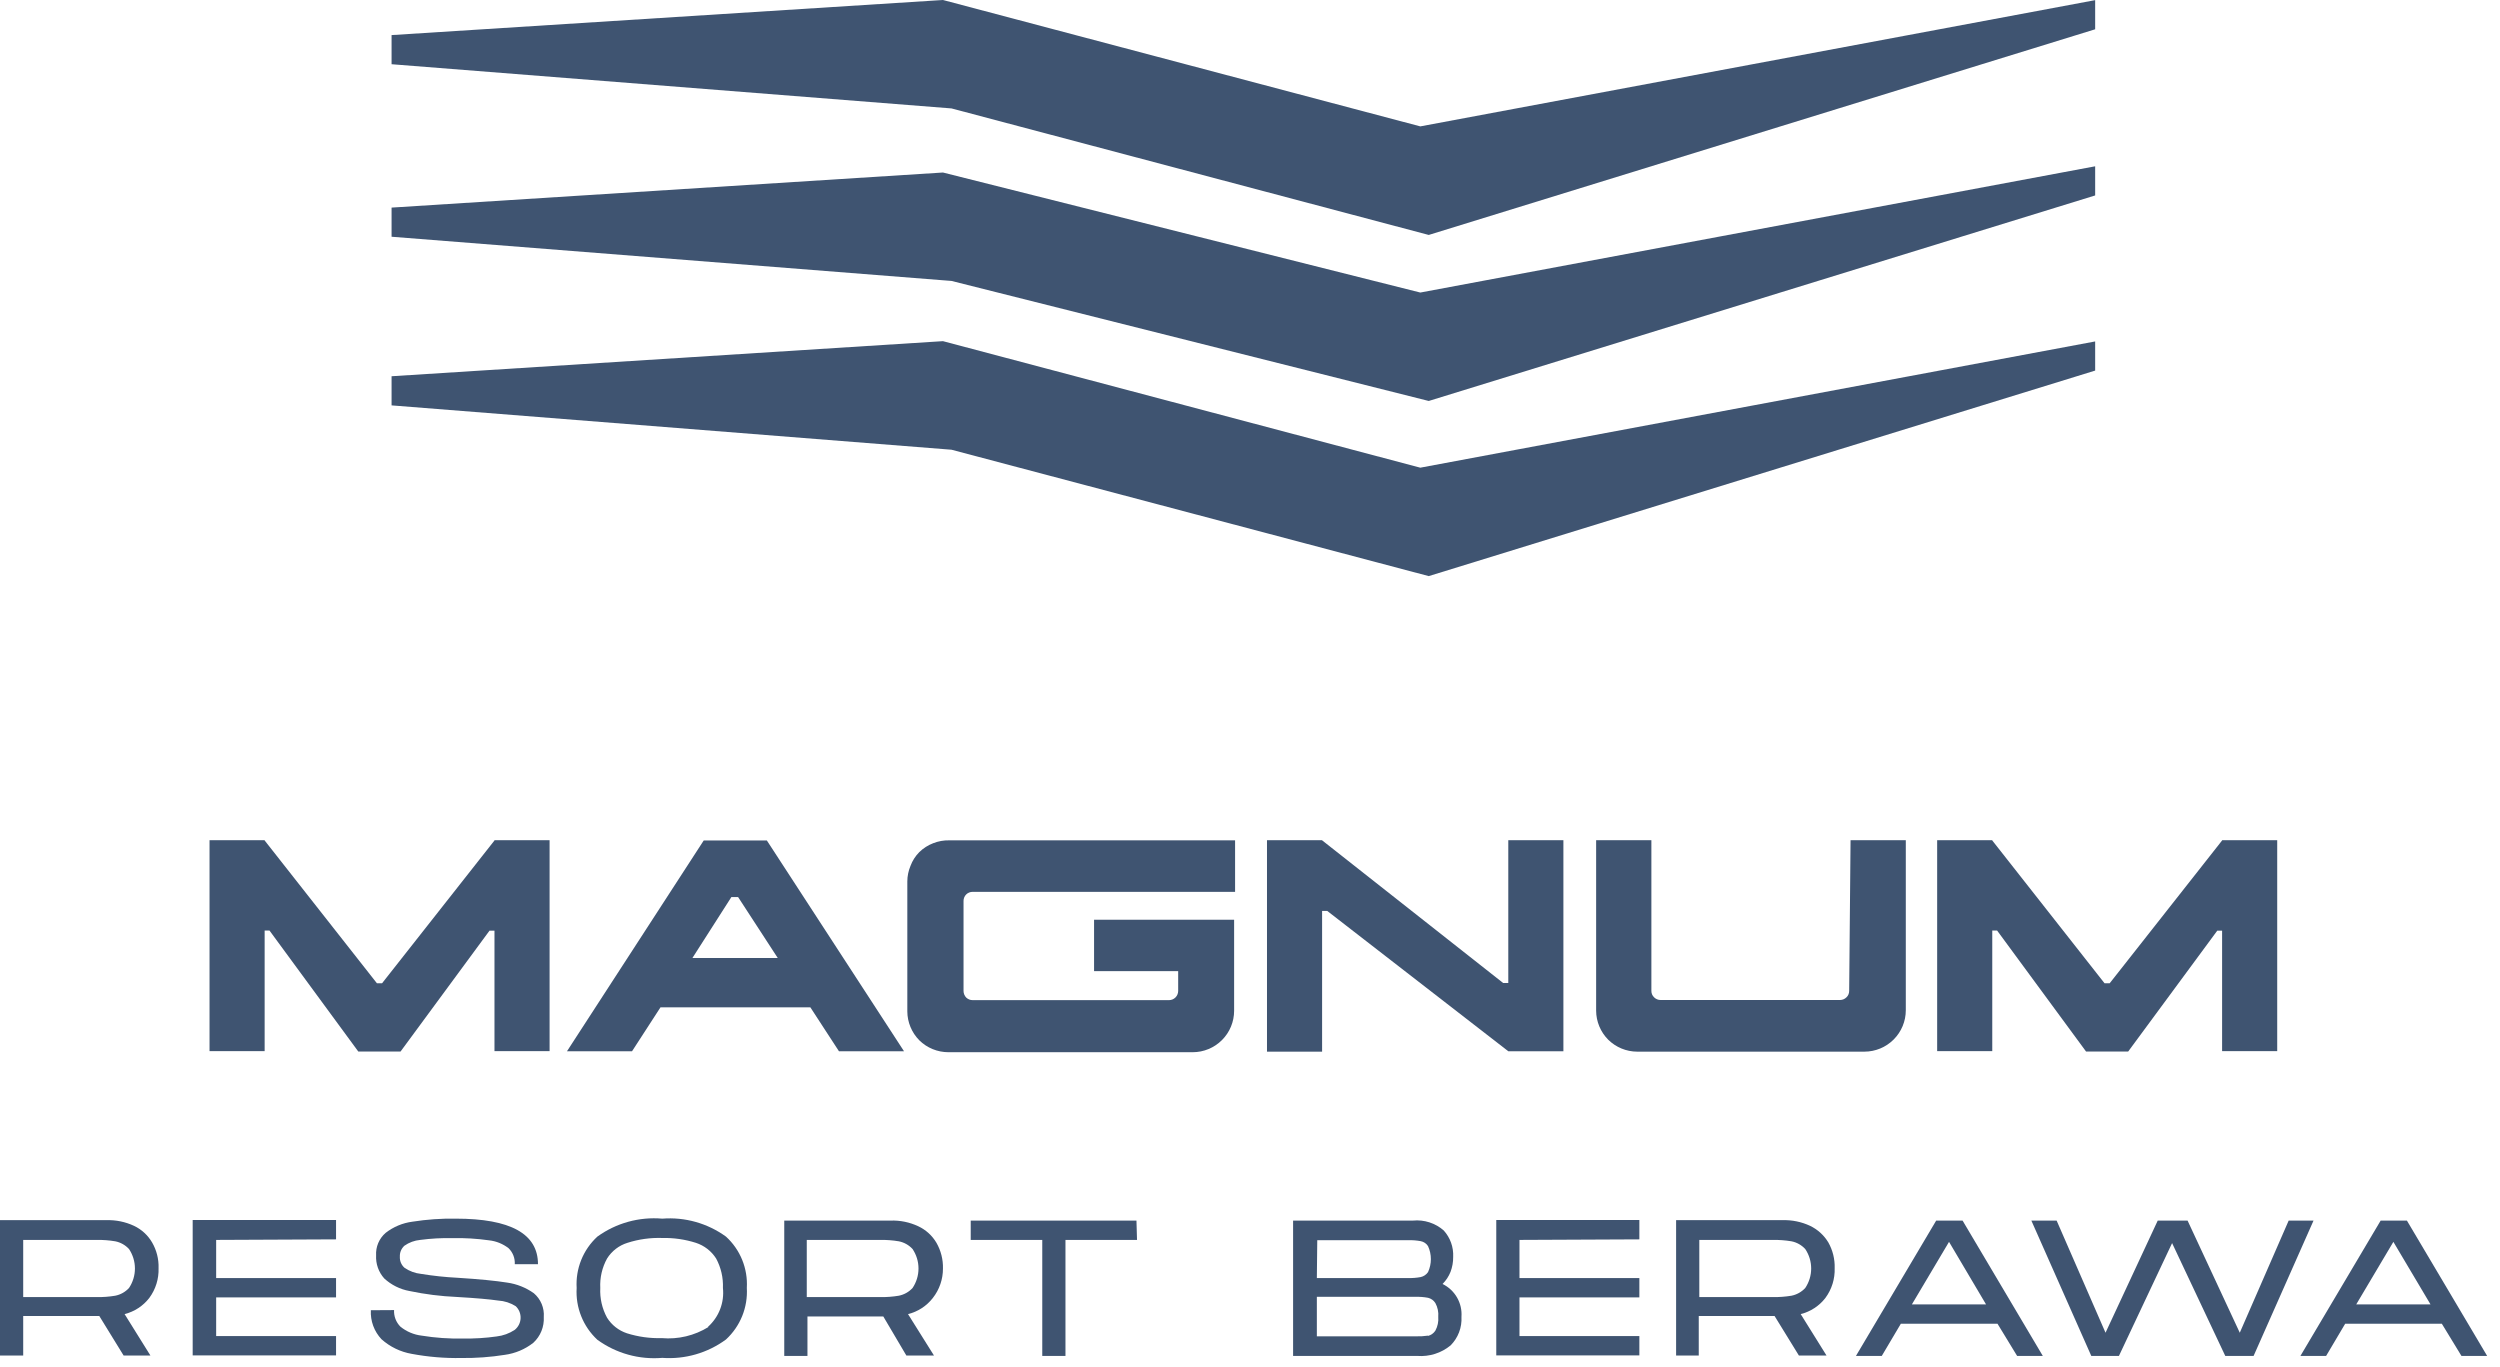
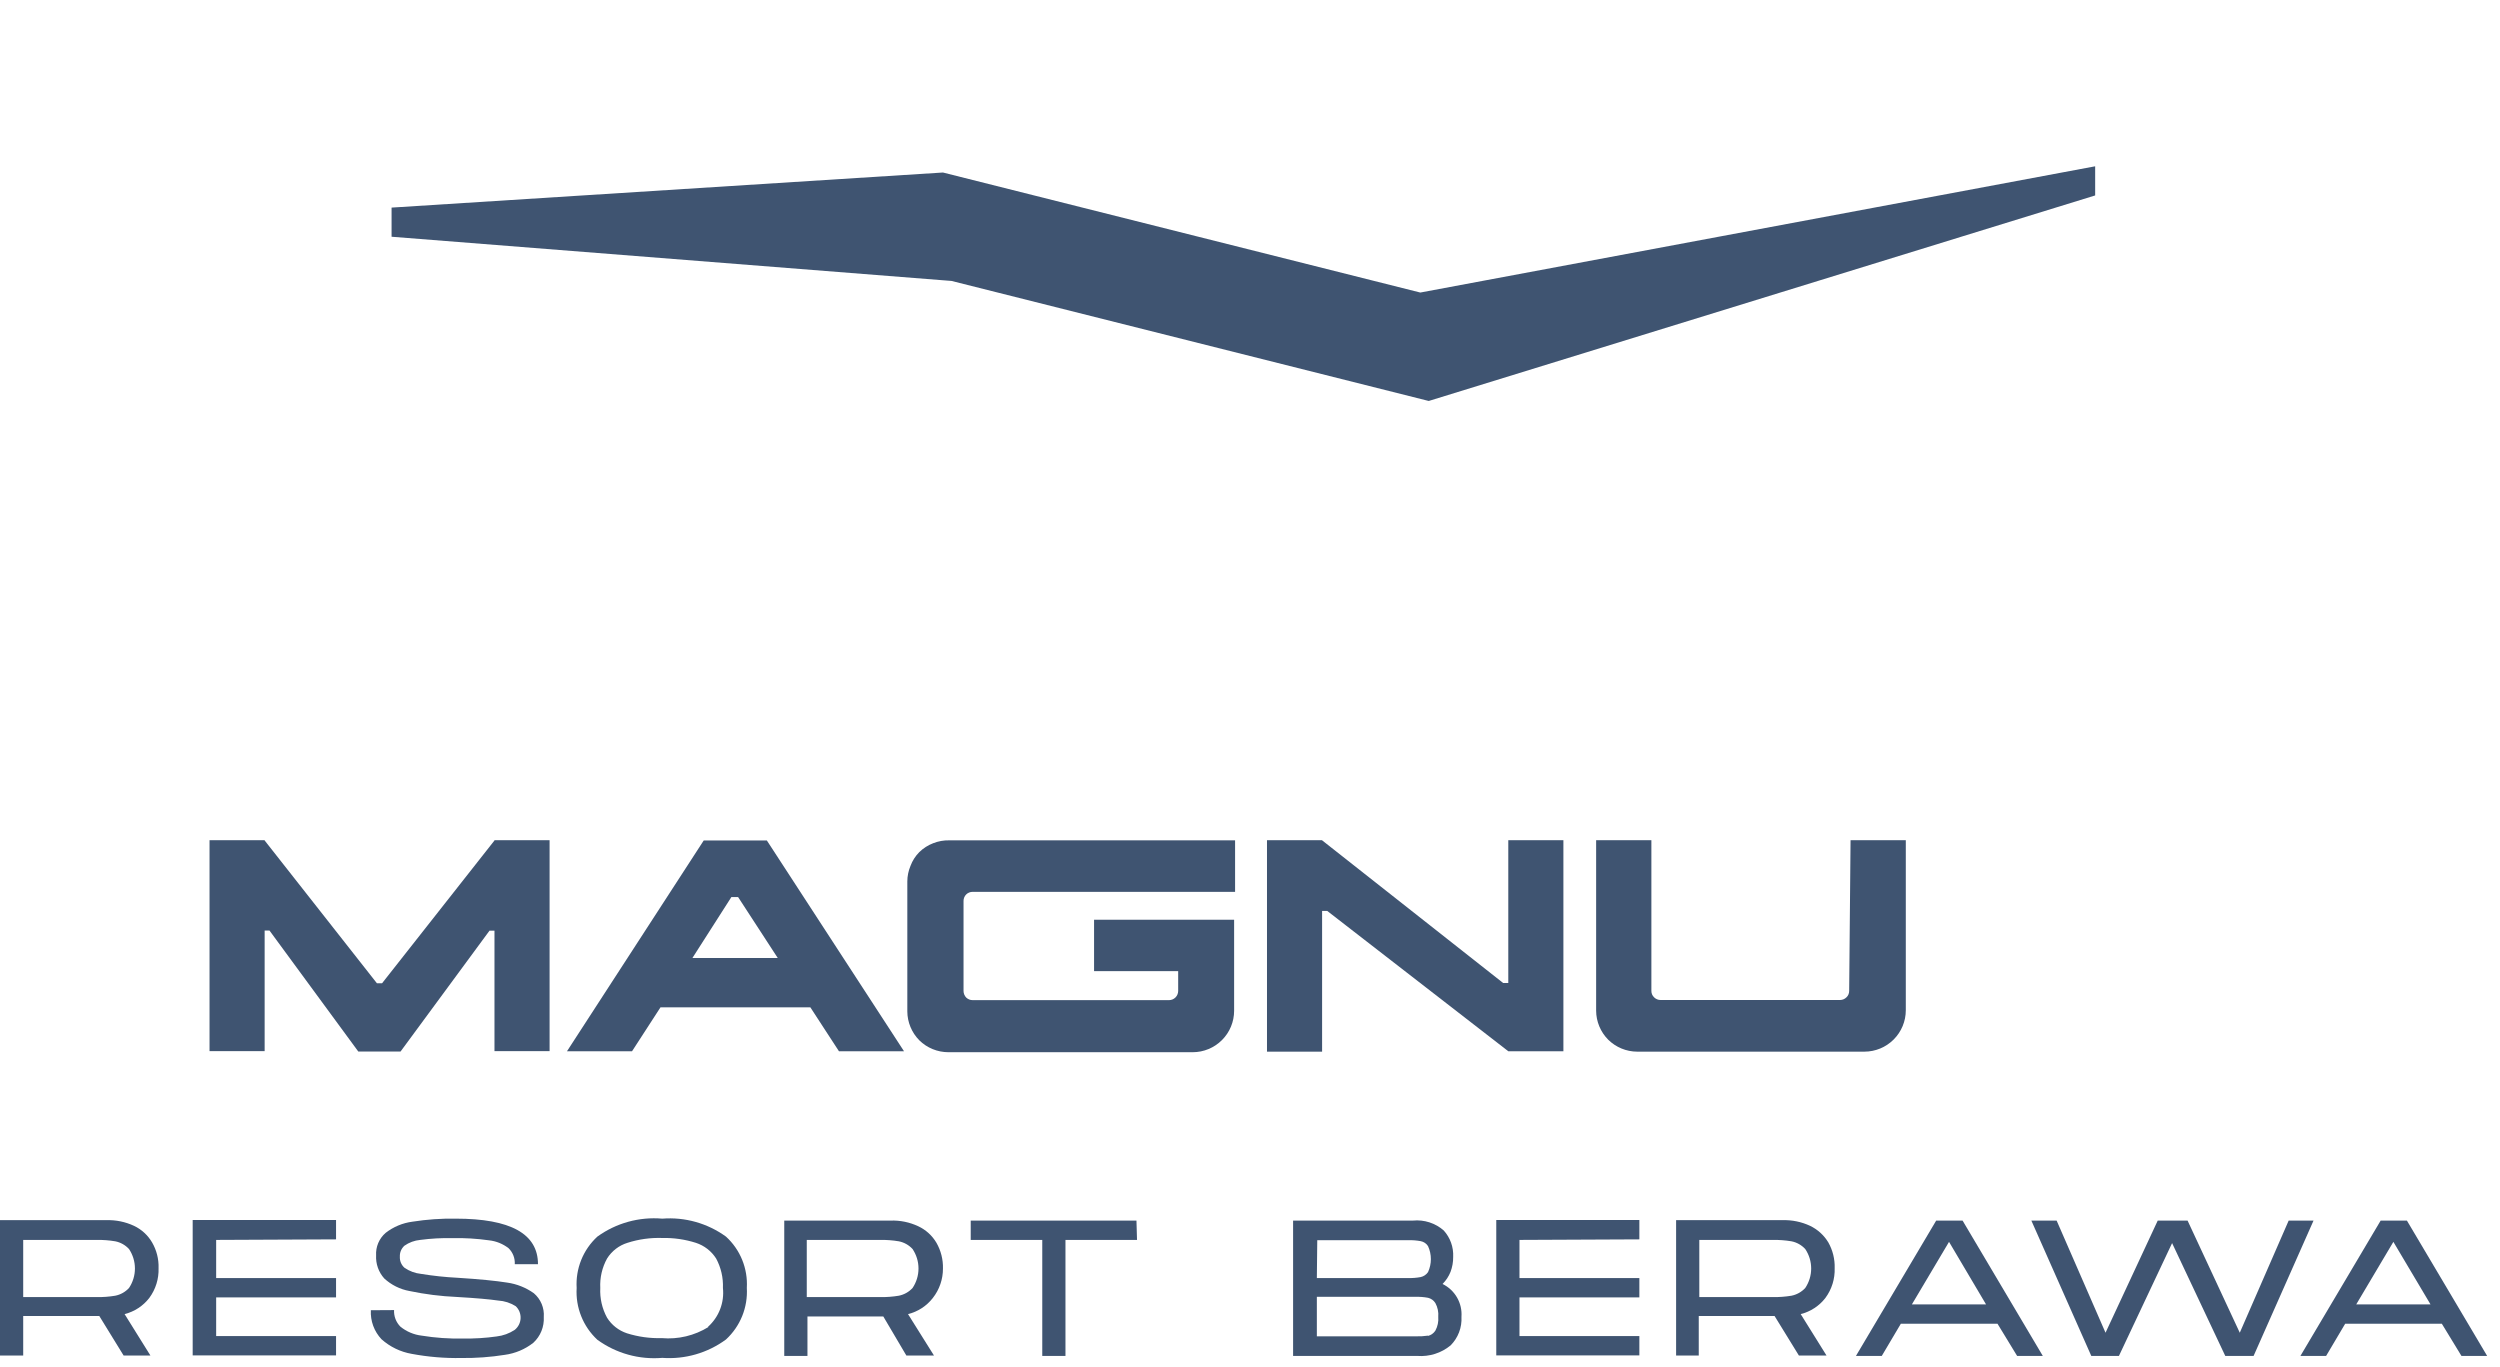
<svg xmlns="http://www.w3.org/2000/svg" width="181" height="99" viewBox="0 0 181 99" fill="none">
-   <path d="M102.83 9.15L68.27 0L28.35 2.54V4.65L68.89 7.85L103.44 17.01L151.69 2.12V0.01L102.83 9.15Z" fill="#3F5471" />
  <path d="M68.27 12.49L28.35 15.03V17.14L68.89 20.34L103.44 29.03L151.69 14.15V12.04L102.83 21.18L68.27 12.49Z" fill="#3F5471" />
-   <path d="M68.27 24.7L28.35 27.24V29.35L68.89 32.56L103.44 41.71L151.69 26.83V24.72L102.83 33.86L68.27 24.7Z" fill="#3F5471" />
  <path d="M10.81 93.97C10.362 94.551 9.732 94.963 9.02 95.14L10.89 98.14H8.95L7.19 95.28H1.68V98.14H-9.53674e-07V88.34H7.7C8.39 88.318 9.075 88.458 9.7 88.75C10.248 89.008 10.704 89.427 11.01 89.95C11.338 90.514 11.501 91.158 11.48 91.81C11.507 92.585 11.271 93.346 10.81 93.97ZM1.68 93.91H7C7.449 93.917 7.897 93.884 8.34 93.81C8.725 93.735 9.075 93.539 9.34 93.25C9.62 92.833 9.769 92.342 9.769 91.84C9.769 91.338 9.62 90.847 9.34 90.43C9.075 90.141 8.725 89.945 8.34 89.87C7.897 89.796 7.449 89.763 7 89.77H1.68V93.91Z" fill="#3F5471" />
  <path d="M15.65 89.77V92.53H24.33V93.93H15.65V96.73H24.33V98.13H13.95V88.33H24.33V89.73L15.65 89.77Z" fill="#3F5471" />
  <path d="M28.53 94.85C28.519 95.071 28.554 95.292 28.633 95.499C28.713 95.705 28.834 95.893 28.99 96.05C29.431 96.408 29.965 96.634 30.53 96.7C31.522 96.861 32.526 96.931 33.53 96.91C34.339 96.923 35.148 96.873 35.95 96.76C36.422 96.707 36.874 96.542 37.27 96.28C37.396 96.178 37.498 96.05 37.571 95.906C37.644 95.761 37.685 95.603 37.691 95.441C37.698 95.279 37.67 95.118 37.61 94.968C37.549 94.817 37.457 94.682 37.34 94.57C36.958 94.328 36.521 94.187 36.07 94.16C35.46 94.07 34.47 93.98 33.07 93.9C31.92 93.85 30.776 93.707 29.65 93.47C28.966 93.347 28.331 93.031 27.82 92.56C27.617 92.334 27.46 92.07 27.359 91.784C27.257 91.497 27.214 91.194 27.23 90.89C27.212 90.584 27.265 90.277 27.385 89.995C27.505 89.712 27.688 89.46 27.92 89.26C28.483 88.822 29.153 88.542 29.86 88.45C30.898 88.286 31.949 88.213 33 88.23C36.95 88.23 38.95 89.32 38.95 91.53H37.27C37.282 91.316 37.249 91.101 37.171 90.901C37.093 90.701 36.974 90.52 36.82 90.37C36.412 90.054 35.924 89.856 35.41 89.8C34.532 89.676 33.646 89.622 32.76 89.64C31.978 89.624 31.196 89.667 30.42 89.77C30.01 89.809 29.617 89.954 29.28 90.19C29.17 90.289 29.083 90.411 29.026 90.548C28.969 90.684 28.943 90.832 28.95 90.98C28.941 91.132 28.967 91.284 29.026 91.424C29.085 91.565 29.175 91.69 29.29 91.79C29.647 92.035 30.059 92.187 30.49 92.23C31.358 92.372 32.232 92.465 33.11 92.51C34.71 92.61 35.91 92.73 36.72 92.86C37.416 92.958 38.078 93.222 38.65 93.63C38.897 93.84 39.091 94.105 39.216 94.404C39.341 94.703 39.394 95.027 39.37 95.35C39.389 95.698 39.331 96.047 39.2 96.37C39.069 96.694 38.867 96.984 38.61 97.22C38.013 97.688 37.302 97.988 36.55 98.09C35.505 98.256 34.448 98.333 33.39 98.32C32.19 98.341 30.99 98.241 29.81 98.02C28.995 97.879 28.236 97.511 27.62 96.96C27.356 96.68 27.152 96.35 27.02 95.989C26.887 95.628 26.829 95.244 26.85 94.86L28.53 94.85Z" fill="#3F5471" />
  <path d="M43.25 97C42.738 96.525 42.338 95.942 42.079 95.293C41.819 94.645 41.707 93.947 41.75 93.25C41.708 92.557 41.821 91.864 42.08 91.221C42.34 90.577 42.739 90 43.25 89.53C44.61 88.547 46.278 88.086 47.95 88.23C49.592 88.103 51.226 88.563 52.56 89.53C53.072 89.997 53.473 90.573 53.734 91.214C53.995 91.856 54.11 92.548 54.07 93.24C54.111 93.936 53.997 94.633 53.736 95.28C53.474 95.927 53.073 96.507 52.56 96.98C51.23 97.957 49.596 98.429 47.95 98.31C46.277 98.451 44.609 97.986 43.25 97ZM51.25 96.07C51.643 95.72 51.946 95.282 52.136 94.792C52.325 94.301 52.395 93.773 52.34 93.25C52.37 92.509 52.201 91.773 51.85 91.12C51.508 90.58 50.988 90.177 50.38 89.98C49.595 89.731 48.774 89.612 47.95 89.63C47.096 89.601 46.244 89.719 45.43 89.98C44.816 90.169 44.29 90.574 43.95 91.12C43.592 91.771 43.422 92.508 43.46 93.25C43.423 93.998 43.592 94.742 43.95 95.4C44.284 95.933 44.793 96.332 45.39 96.53C46.205 96.786 47.056 96.904 47.91 96.88C49.098 96.983 50.287 96.699 51.3 96.07H51.25Z" fill="#3F5471" />
  <path d="M67.54 93.97C67.09 94.553 66.456 94.966 65.74 95.14L67.62 98.14H65.62L63.95 95.31H58.46V98.17H56.78V88.37H64.48C65.17 88.346 65.855 88.487 66.48 88.78C67.031 89.037 67.492 89.456 67.8 89.98C68.123 90.546 68.286 91.189 68.27 91.84C68.273 92.612 68.016 93.362 67.54 93.97ZM58.41 93.91H63.73C64.179 93.917 64.627 93.884 65.07 93.81C65.455 93.735 65.805 93.539 66.07 93.25C66.35 92.833 66.499 92.342 66.499 91.84C66.499 91.338 66.35 90.847 66.07 90.43C65.805 90.141 65.455 89.945 65.07 89.87C64.627 89.796 64.179 89.763 63.73 89.77H58.41V93.91Z" fill="#3F5471" />
  <path d="M82.32 89.77H77.14V98.17H75.46V89.77H70.28V88.37H82.28L82.32 89.77Z" fill="#3F5471" />
  <path d="M105.81 95.34C105.832 95.721 105.772 96.103 105.636 96.459C105.5 96.816 105.29 97.14 105.02 97.41C104.347 97.962 103.488 98.234 102.62 98.17H93.62V88.37H102.3C102.701 88.331 103.106 88.374 103.49 88.498C103.873 88.622 104.228 88.823 104.53 89.09C105 89.612 105.244 90.299 105.21 91C105.214 91.369 105.149 91.735 105.02 92.08C104.889 92.41 104.692 92.71 104.44 92.96C104.88 93.174 105.246 93.516 105.49 93.94C105.734 94.364 105.846 94.852 105.81 95.34ZM95.34 92.53H101.95C102.255 92.54 102.56 92.516 102.86 92.46C103.076 92.411 103.265 92.282 103.39 92.1C103.525 91.805 103.595 91.484 103.595 91.16C103.595 90.836 103.525 90.515 103.39 90.22C103.331 90.127 103.254 90.046 103.163 89.985C103.071 89.923 102.968 89.88 102.86 89.86C102.56 89.804 102.255 89.781 101.95 89.79H95.37L95.34 92.53ZM103.39 96.72C103.608 96.664 103.797 96.528 103.92 96.34C104.086 96.034 104.159 95.687 104.13 95.34C104.16 94.993 104.087 94.645 103.92 94.34C103.8 94.149 103.61 94.012 103.39 93.96C103.09 93.904 102.785 93.881 102.48 93.89H95.34V96.75H102.48C102.784 96.761 103.089 96.744 103.39 96.7V96.72Z" fill="#3F5471" />
  <path d="M110.01 89.77V92.53H118.69V93.93H110.01V96.73H118.69V98.13H108.33V88.33H118.69V89.73L110.01 89.77Z" fill="#3F5471" />
  <path d="M132.16 93.97C131.712 94.551 131.082 94.963 130.37 95.14L132.24 98.14H130.24L128.48 95.28H122.99V98.14H121.35V88.34H129.05C129.74 88.318 130.425 88.458 131.05 88.75C131.597 89.013 132.056 89.43 132.37 89.95C132.69 90.516 132.85 91.16 132.83 91.81C132.857 92.585 132.621 93.346 132.16 93.97ZM123.03 93.91H128.35C128.802 93.917 129.254 93.883 129.7 93.81C130.084 93.734 130.435 93.538 130.7 93.25C130.98 92.833 131.129 92.342 131.129 91.84C131.129 91.338 130.98 90.847 130.7 90.43C130.435 90.142 130.084 89.945 129.7 89.87C129.254 89.796 128.802 89.763 128.35 89.77H123.03V93.91Z" fill="#3F5471" />
  <path d="M144.62 95.84H137.62L136.24 98.17H134.37L140.18 88.37H142.09L147.9 98.17H146.04L144.62 95.84ZM143.79 94.44L141.11 89.91L138.42 94.44H143.79Z" fill="#3F5471" />
  <path d="M167.5 88.37L163.16 98.17H161.11L157.26 90L153.41 98.17H151.41L147.07 88.37H148.9L152.44 96.49L156.22 88.37H158.38L162.16 96.49L165.7 88.37H167.5Z" fill="#3F5471" />
  <path d="M176.79 95.84H169.79L168.41 98.17H166.55L172.36 88.37H174.26L180.07 98.17H178.21L176.79 95.84ZM175.97 94.44L173.28 89.91L170.59 94.44H175.97Z" fill="#3F5471" />
  <path d="M109.2 71.17H108.83L95.72 60.84V60.83H95.71H95.19H91.73V76.14H95.72V65.95H96.09L109.2 76.11H113.19V60.83H109.2V71.17Z" fill="#3F5471" />
  <path d="M55.52 60.85H50.95L41.05 76.11H45.76L47.82 72.93H58.67L60.74 76.11H65.45L55.52 60.85ZM50.13 69.36L52.95 64.95H53.44L56.31 69.36H50.13Z" fill="#3F5471" />
  <path d="M35.81 60.83H35.8V60.85L27.66 71.19H27.29L19.16 60.85V60.83H19.14H18.63H15.17V76.1H19.16V67.37H19.51L25.94 76.13H25.96H29L35.44 67.38H35.8V76.1H39.79V60.83H36.33H35.81Z" fill="#3F5471" />
-   <path d="M160.88 67.38V76.1H164.87V60.83H161.41H160.9H160.88V60.85L152.74 71.19H152.37L144.24 60.85V60.83H144.22H143.71H140.25V76.1H144.24V67.37H144.59L151.03 76.13H151.04H154.08L160.53 67.38H160.88Z" fill="#3F5471" />
  <path d="M67.56 61.05C67.187 61.193 66.846 61.411 66.56 61.69C66.278 61.974 66.06 62.315 65.92 62.69C65.769 63.048 65.691 63.432 65.69 63.82V73.22C65.693 74.007 66.006 74.761 66.56 75.32C67.12 75.871 67.874 76.179 68.66 76.18H86.35C87.146 76.18 87.909 75.864 88.471 75.301C89.034 74.739 89.35 73.976 89.35 73.18V66.59H79.21V70.31H85.3V71.75C85.298 71.927 85.226 72.096 85.1 72.22C84.977 72.341 84.812 72.409 84.64 72.41H70.42C70.245 72.411 70.076 72.343 69.95 72.22C69.83 72.093 69.762 71.925 69.76 71.75V65.23C69.759 65.143 69.775 65.057 69.808 64.976C69.84 64.895 69.889 64.822 69.95 64.76C70.012 64.699 70.085 64.65 70.166 64.618C70.246 64.585 70.333 64.569 70.42 64.57H89.42V60.84H68.73C68.33 60.831 67.932 60.903 67.56 61.05Z" fill="#3F5471" />
  <path d="M133.88 71.74C133.881 71.828 133.864 71.915 133.83 71.996C133.795 72.077 133.744 72.15 133.68 72.21C133.557 72.331 133.392 72.399 133.22 72.4H120.22C120.048 72.399 119.883 72.331 119.76 72.21C119.696 72.15 119.645 72.077 119.61 71.996C119.576 71.915 119.559 71.828 119.56 71.74V60.83H115.56V73.17C115.563 73.957 115.876 74.711 116.43 75.27C116.989 75.824 117.743 76.137 118.53 76.14H134.98C135.776 76.14 136.539 75.824 137.101 75.261C137.664 74.699 137.98 73.936 137.98 73.14V60.83H133.98L133.88 71.74Z" fill="#3F5471" />
</svg>